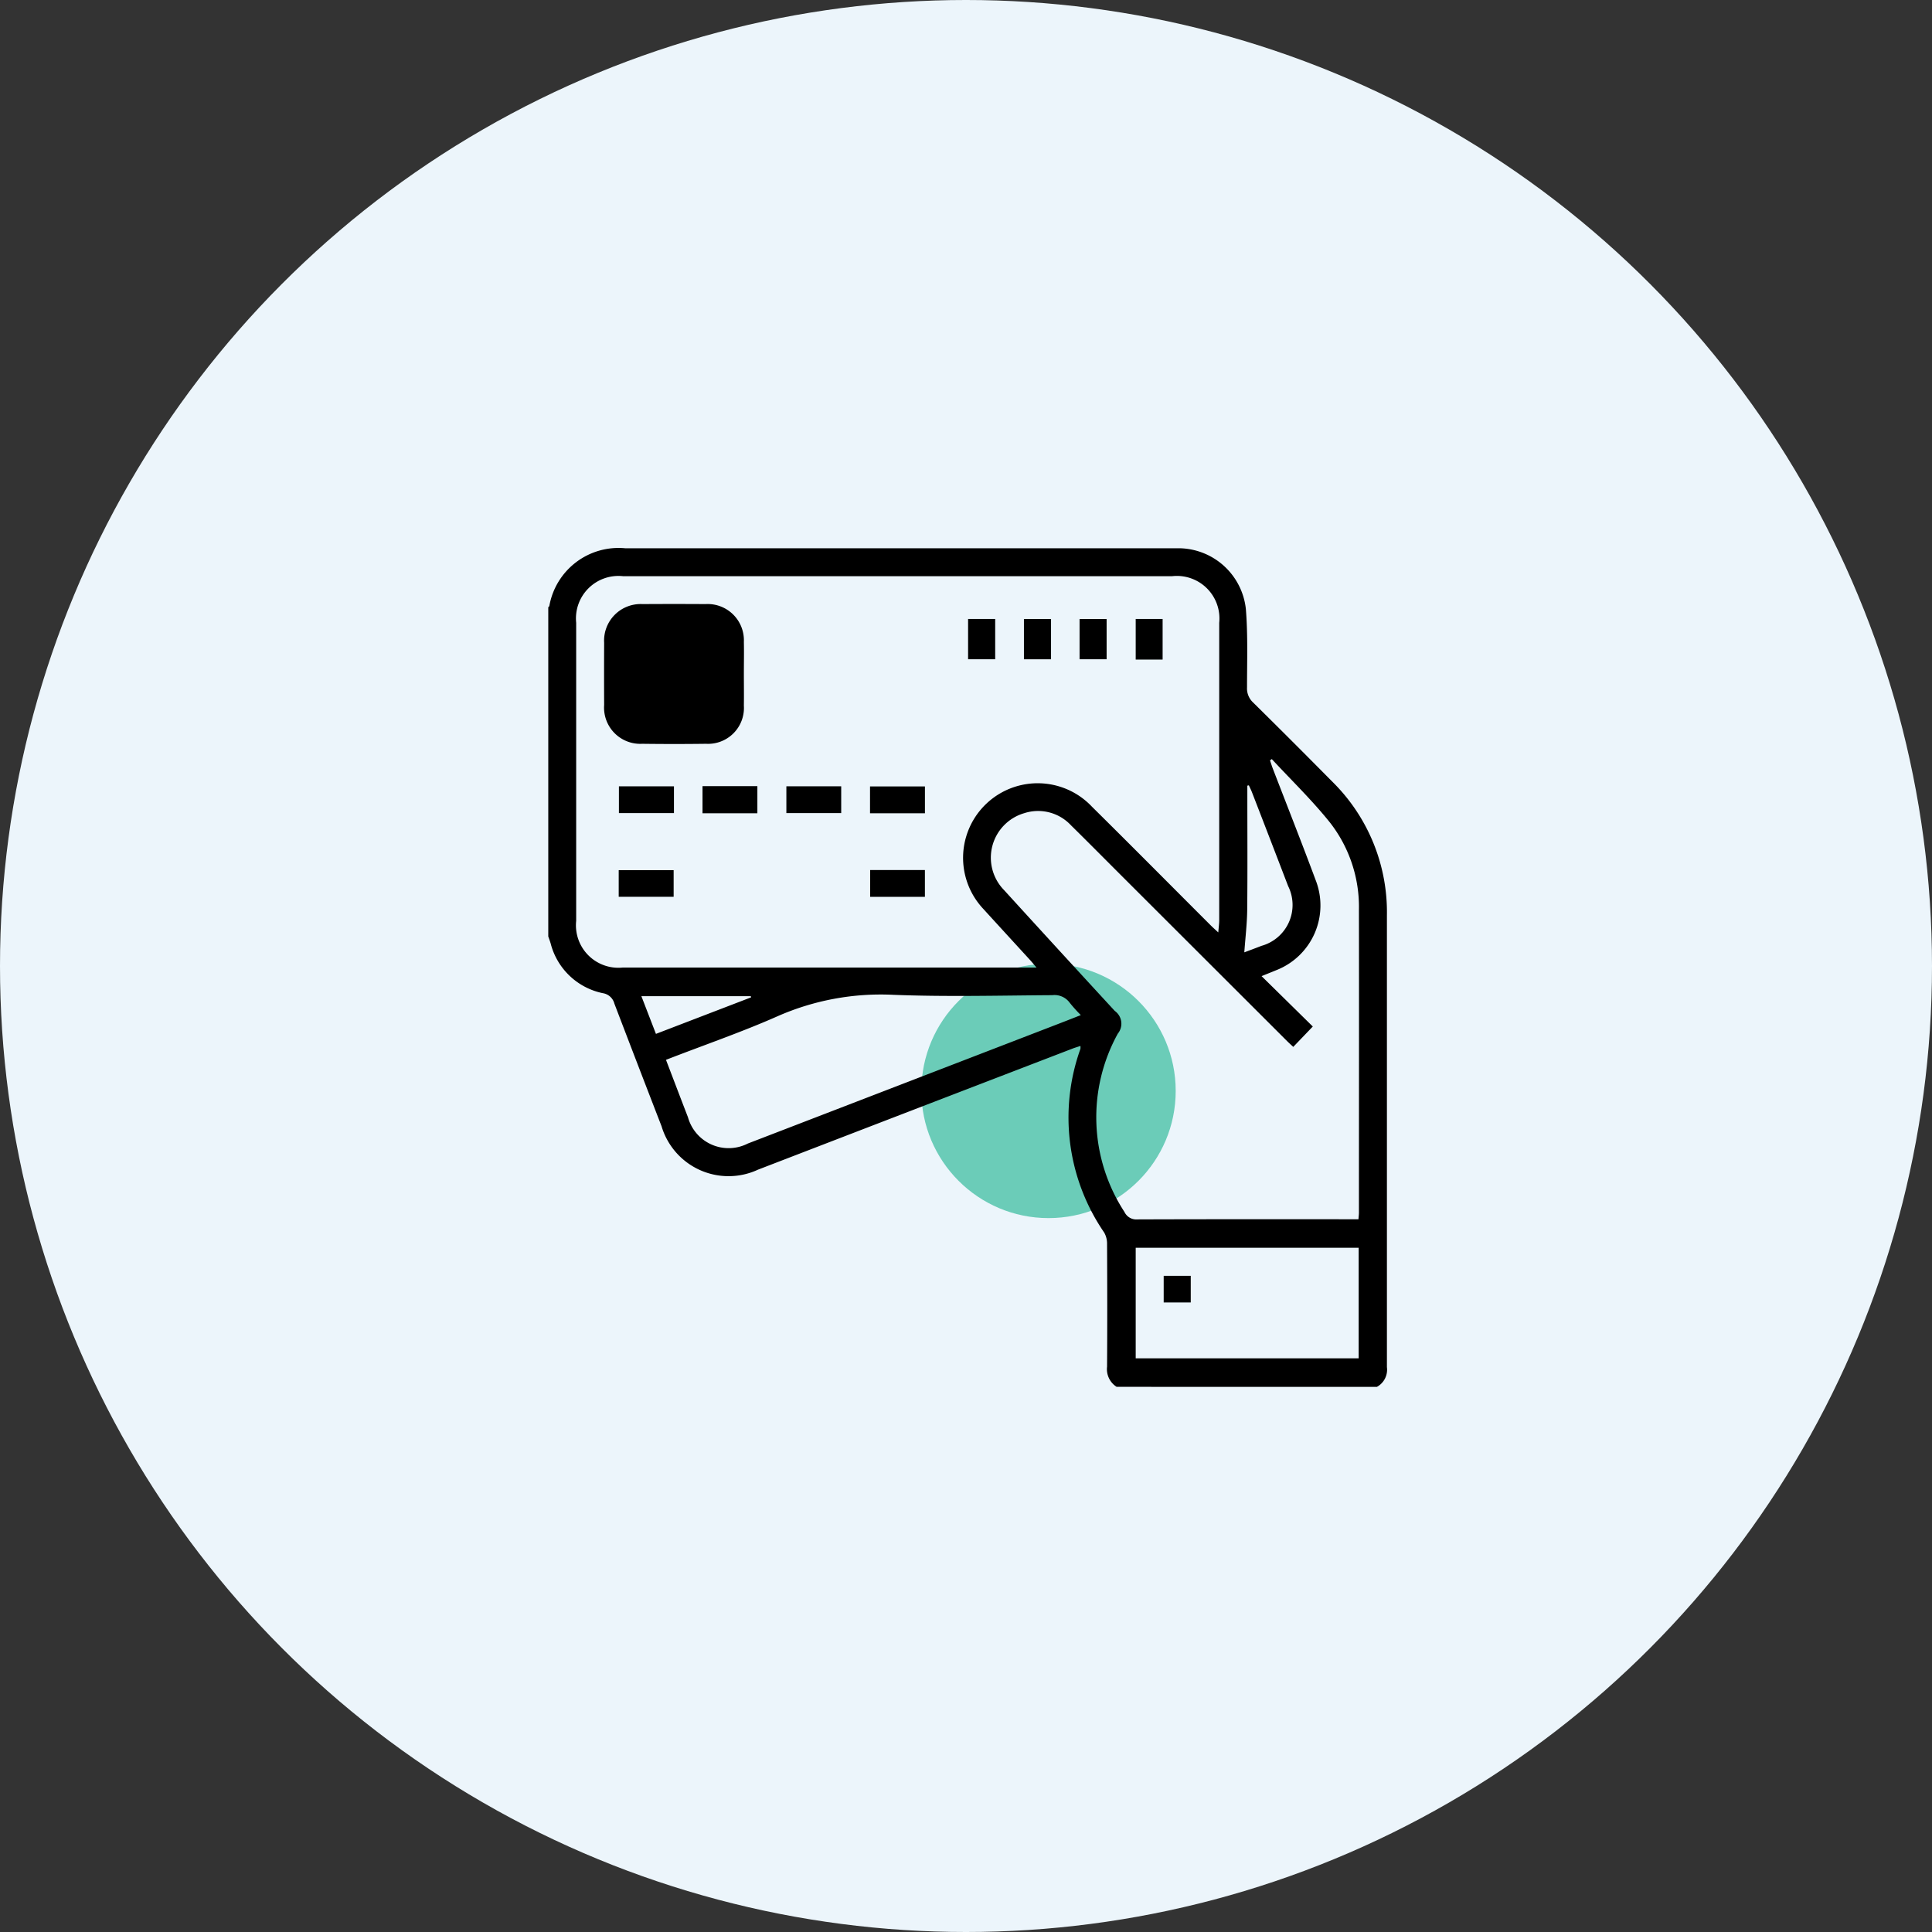
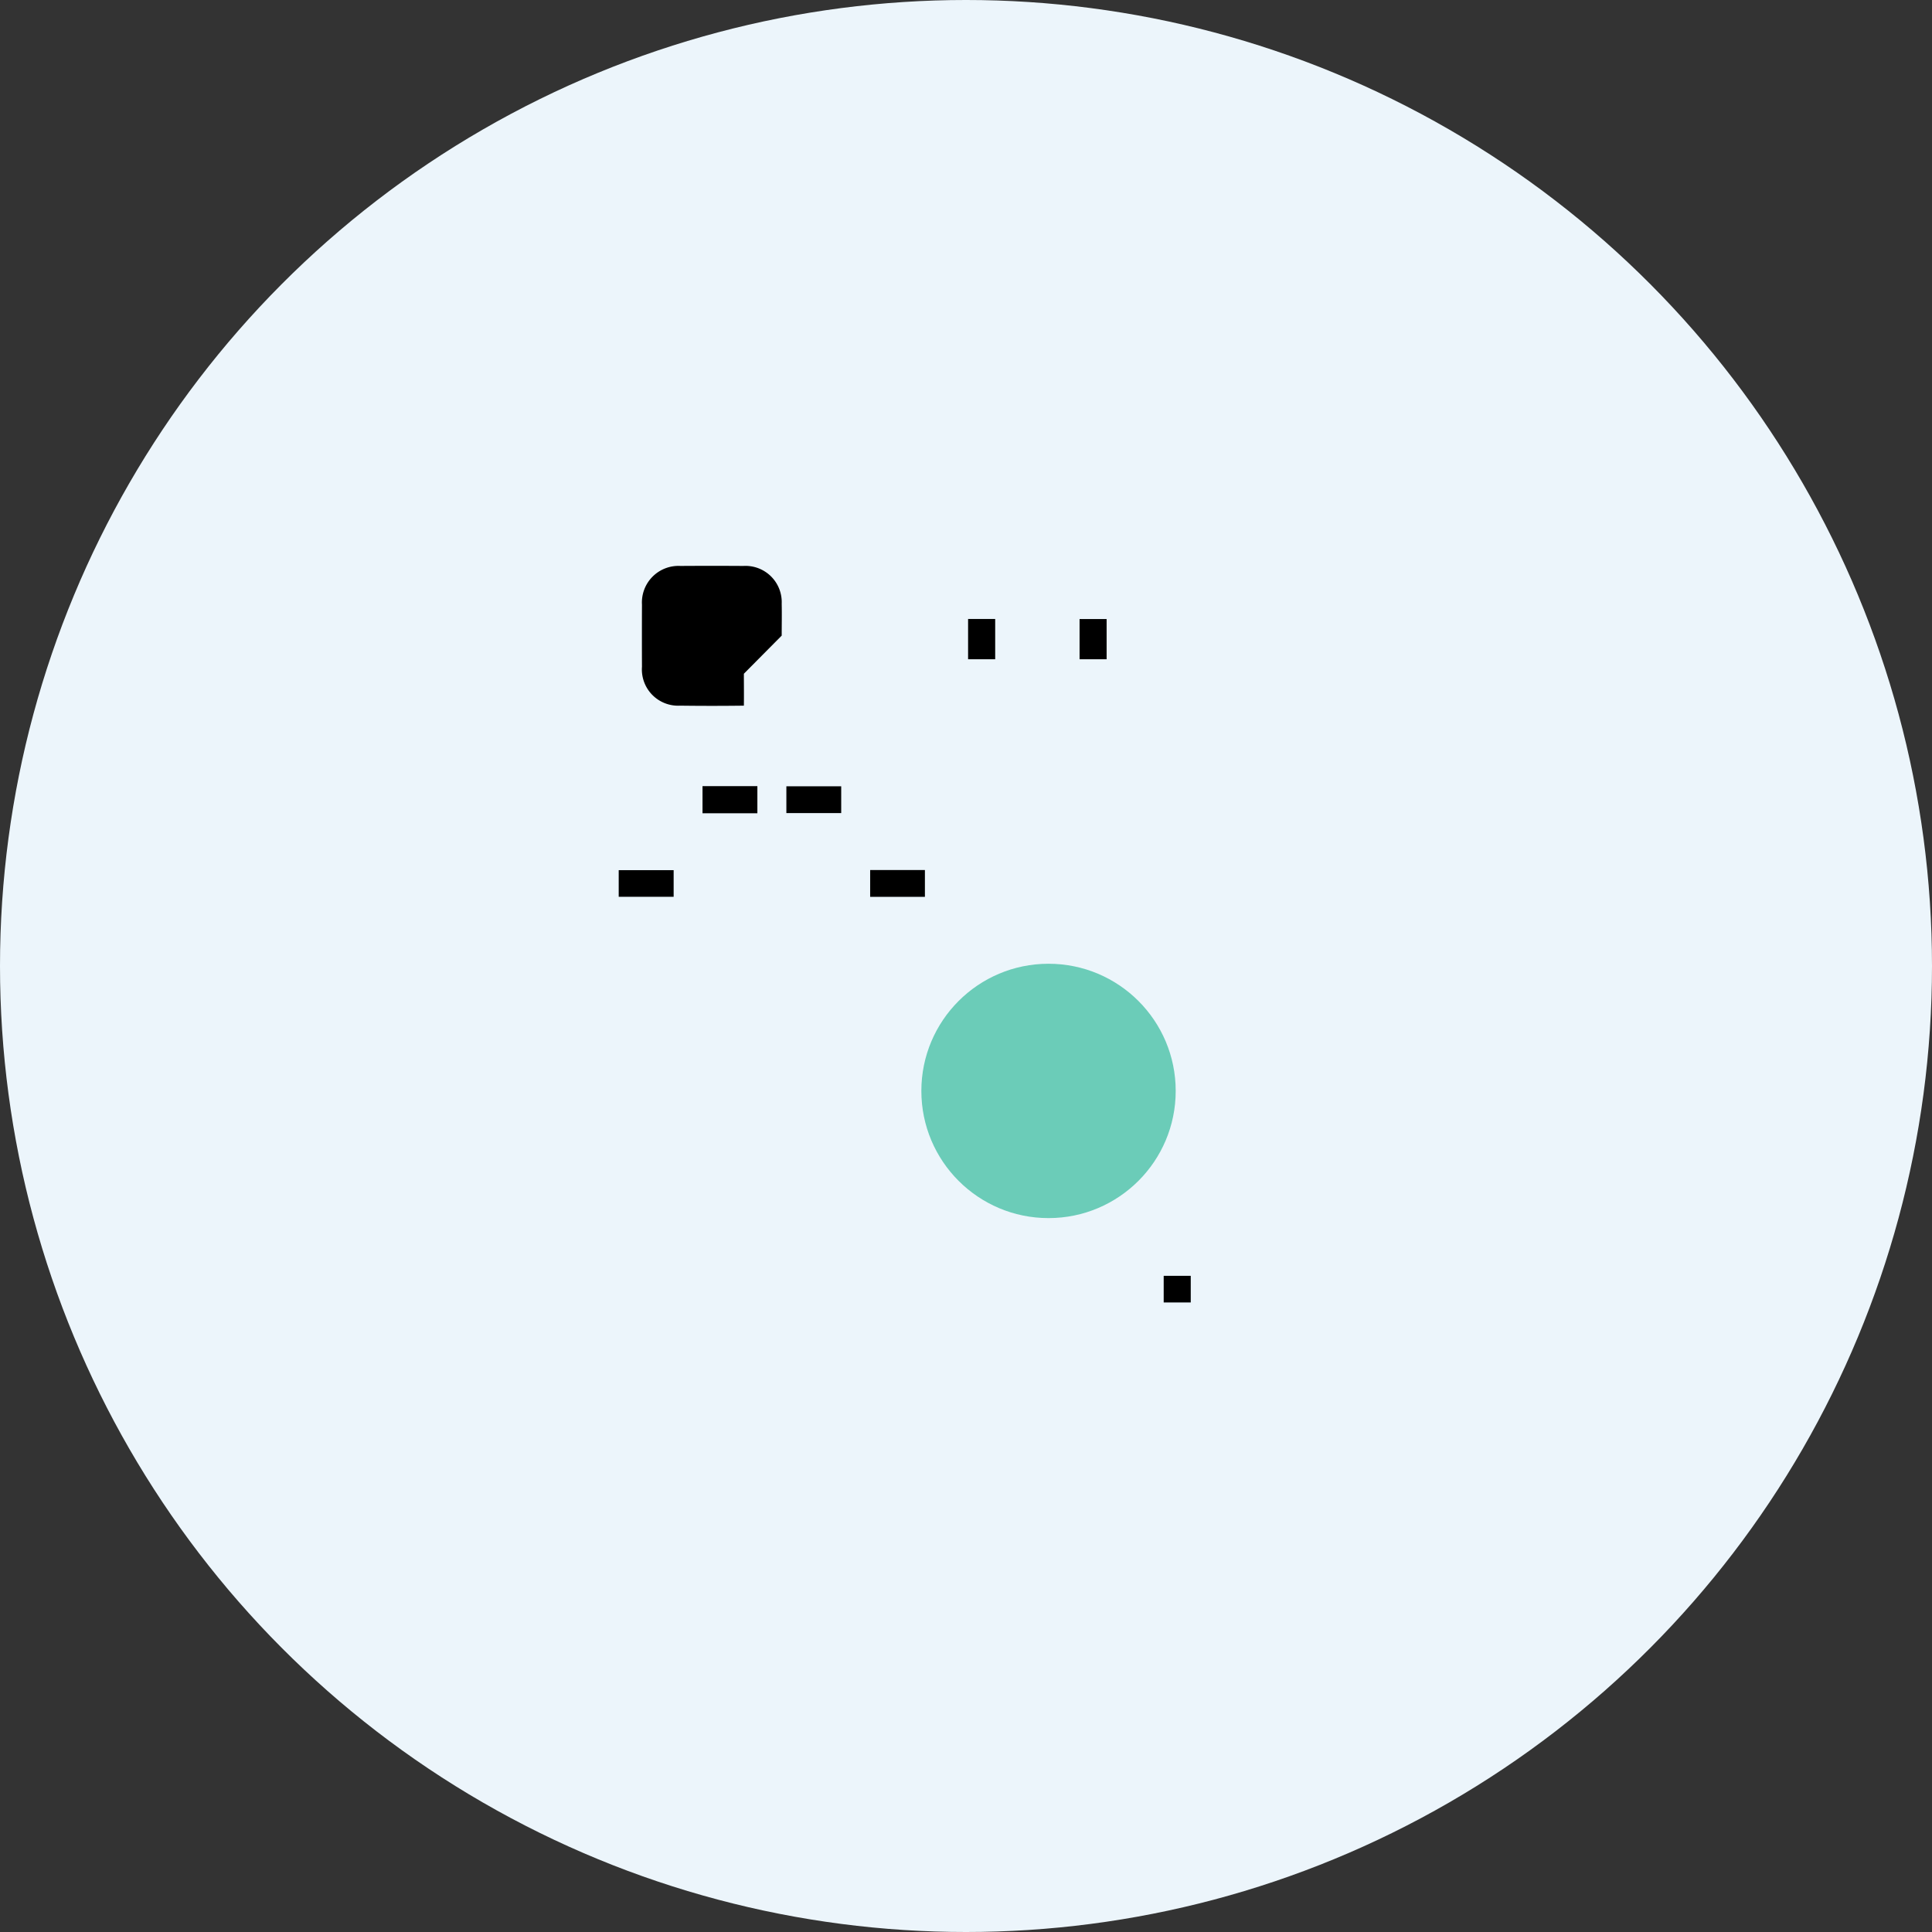
<svg xmlns="http://www.w3.org/2000/svg" width="74" height="74" viewBox="0 0 74 74">
  <rect x="0" y="0" width="74" height="74" fill="#333333" stroke="none" />
  <defs>
    <clipPath id="clip-path">
      <rect id="Rectangle_5344" data-name="Rectangle 5344" width="32.125" height="32.12" fill="none" />
    </clipPath>
  </defs>
  <g id="Group_41440" data-name="Group 41440" transform="translate(-556 -4067)">
    <circle id="Ellipse_1627" data-name="Ellipse 1627" cx="37" cy="37" r="37" transform="translate(556 4067)" fill="#ecf5fb" />
    <g id="Group_41220" data-name="Group 41220" transform="translate(-85 -3318)">
      <circle id="Ellipse_208" data-name="Ellipse 208" cx="4.871" cy="4.871" r="4.871" transform="translate(676.29 7421.914)" fill="#0cae87" opacity="0.571" />
      <g id="Group_8398" data-name="Group 8398" transform="translate(662 7406)">
        <g id="Group_8397" data-name="Group 8397" clip-path="url(#clip-path)">
-           <path id="Path_7589" data-name="Path 7589" d="M21.769,32.119a.8.8,0,0,1-.366-.769c.011-1.568.008-3.136,0-4.7a.856.856,0,0,0-.11-.44,7.789,7.789,0,0,1-.91-7.037.547.547,0,0,0,0-.111c-.112.038-.214.067-.312.105Q14.054,21.48,8.035,23.8A2.678,2.678,0,0,1,4.34,22.141q-.91-2.35-1.808-4.7a.542.542,0,0,0-.443-.4,2.605,2.605,0,0,1-2-1.913C.062,15.04.03,14.954,0,14.868V2.258c.014-.015.035-.028.04-.045A2.693,2.693,0,0,1,2.951,0H23.8c.136,0,.272,0,.408,0a2.606,2.606,0,0,1,2.511,2.323c.081,1,.045,2,.045,3.007A.733.733,0,0,0,27,5.91q1.519,1.5,3.016,3.015a7.015,7.015,0,0,1,2.106,5.132q0,8.654,0,17.308a.749.749,0,0,1-.382.755Zm3.894-17.407c.015-.194.036-.334.036-.474q0-5.692,0-11.384A1.63,1.63,0,0,0,23.9,1.069H2.86A1.627,1.627,0,0,0,1.069,2.854q0,5.708,0,11.416a1.626,1.626,0,0,0,1.787,1.789H18.7c-.105-.124-.168-.2-.236-.277-.6-.656-1.2-1.309-1.8-1.968A2.855,2.855,0,0,1,20.826,9.9c1.524,1.507,3.032,3.029,4.548,4.544.079.079.163.153.289.27M31.032,25.7c.008-.109.018-.18.018-.251,0-3.868.007-7.736,0-11.6a5.253,5.253,0,0,0-1.1-3.332c-.687-.861-1.487-1.632-2.237-2.442l-.069.049c.035.1.067.21.107.312.547,1.422,1.108,2.839,1.639,4.267a2.662,2.662,0,0,1-1.518,3.462c-.171.071-.343.139-.551.223l1.962,1.93-.748.78c-.082-.076-.158-.144-.231-.216L21.884,12.47c-.621-.621-1.239-1.245-1.865-1.861a1.72,1.72,0,0,0-1.787-.463,1.776,1.776,0,0,0-.77,2.951q2.112,2.318,4.237,4.624a.6.6,0,0,1,.116.869,6.633,6.633,0,0,0,.254,6.83.5.5,0,0,0,.493.286c2.708-.01,5.415-.006,8.123-.006Zm-26.521-6.1c.288.753.562,1.475.84,2.194A1.616,1.616,0,0,0,7.643,22.8q5.942-2.288,11.884-4.579c.279-.107.557-.217.871-.34a5.748,5.748,0,0,1-.423-.47.721.721,0,0,0-.669-.294c-2.027.013-4.057.067-6.081-.013a9.82,9.82,0,0,0-4.46.828c-1.381.61-2.813,1.1-4.253,1.661M22.5,31.026h8.54V26.793H22.5Zm4.16-15.549c.194-.073.427-.159.658-.249a1.625,1.625,0,0,0,1.02-2.29q-.69-1.8-1.384-3.591c-.035-.091-.08-.178-.12-.267l-.058.012v.332c0,1.473.01,2.946-.005,4.419-.006.537-.071,1.074-.111,1.634M4.124,18.6l3.646-1.4-.013-.043H3.567L4.124,18.6" transform="translate(0 0)" />
-           <path id="Path_7590" data-name="Path 7590" d="M67.577,64.877c0,.407.006.815,0,1.222a1.375,1.375,0,0,1-1.449,1.461q-1.222.016-2.444,0a1.388,1.388,0,0,1-1.459-1.488q-.005-1.191,0-2.381a1.4,1.4,0,0,1,1.47-1.482q1.206-.008,2.413,0a1.388,1.388,0,0,1,1.469,1.446c.009.407,0,.815,0,1.222" transform="translate(-60.085 -60.071)" />
-           <rect id="Rectangle_5333" data-name="Rectangle 5333" width="2.108" height="1.025" transform="translate(2.706 9.118)" />
+           <path id="Path_7590" data-name="Path 7590" d="M67.577,64.877c0,.407.006.815,0,1.222q-1.222.016-2.444,0a1.388,1.388,0,0,1-1.459-1.488q-.005-1.191,0-2.381a1.4,1.4,0,0,1,1.47-1.482q1.206-.008,2.413,0a1.388,1.388,0,0,1,1.469,1.446c.009.407,0,.815,0,1.222" transform="translate(-60.085 -60.071)" />
          <rect id="Rectangle_5334" data-name="Rectangle 5334" width="2.101" height="1.039" transform="translate(5.908 9.111)" />
          <rect id="Rectangle_5335" data-name="Rectangle 5335" width="2.1" height="1.026" transform="translate(9.12 9.117)" />
-           <rect id="Rectangle_5336" data-name="Rectangle 5336" width="2.103" height="1.028" transform="translate(12.324 9.122)" />
          <rect id="Rectangle_5337" data-name="Rectangle 5337" width="2.104" height="1.02" transform="translate(2.698 12.329)" />
          <rect id="Rectangle_5338" data-name="Rectangle 5338" width="2.097" height="1.027" transform="translate(12.329 12.324)" />
          <rect id="Rectangle_5339" data-name="Rectangle 5339" width="1.038" height="1.543" transform="translate(16.08 2.708)" />
-           <rect id="Rectangle_5340" data-name="Rectangle 5340" width="1.038" height="1.543" transform="translate(18.219 2.709)" />
          <rect id="Rectangle_5341" data-name="Rectangle 5341" width="1.036" height="1.54" transform="translate(20.35 2.711)" />
-           <rect id="Rectangle_5342" data-name="Rectangle 5342" width="1.031" height="1.555" transform="translate(22.5 2.708)" />
          <rect id="Rectangle_5343" data-name="Rectangle 5343" width="1.036" height="1.02" transform="translate(23.572 27.867)" />
        </g>
      </g>
    </g>
  </g>
</svg>